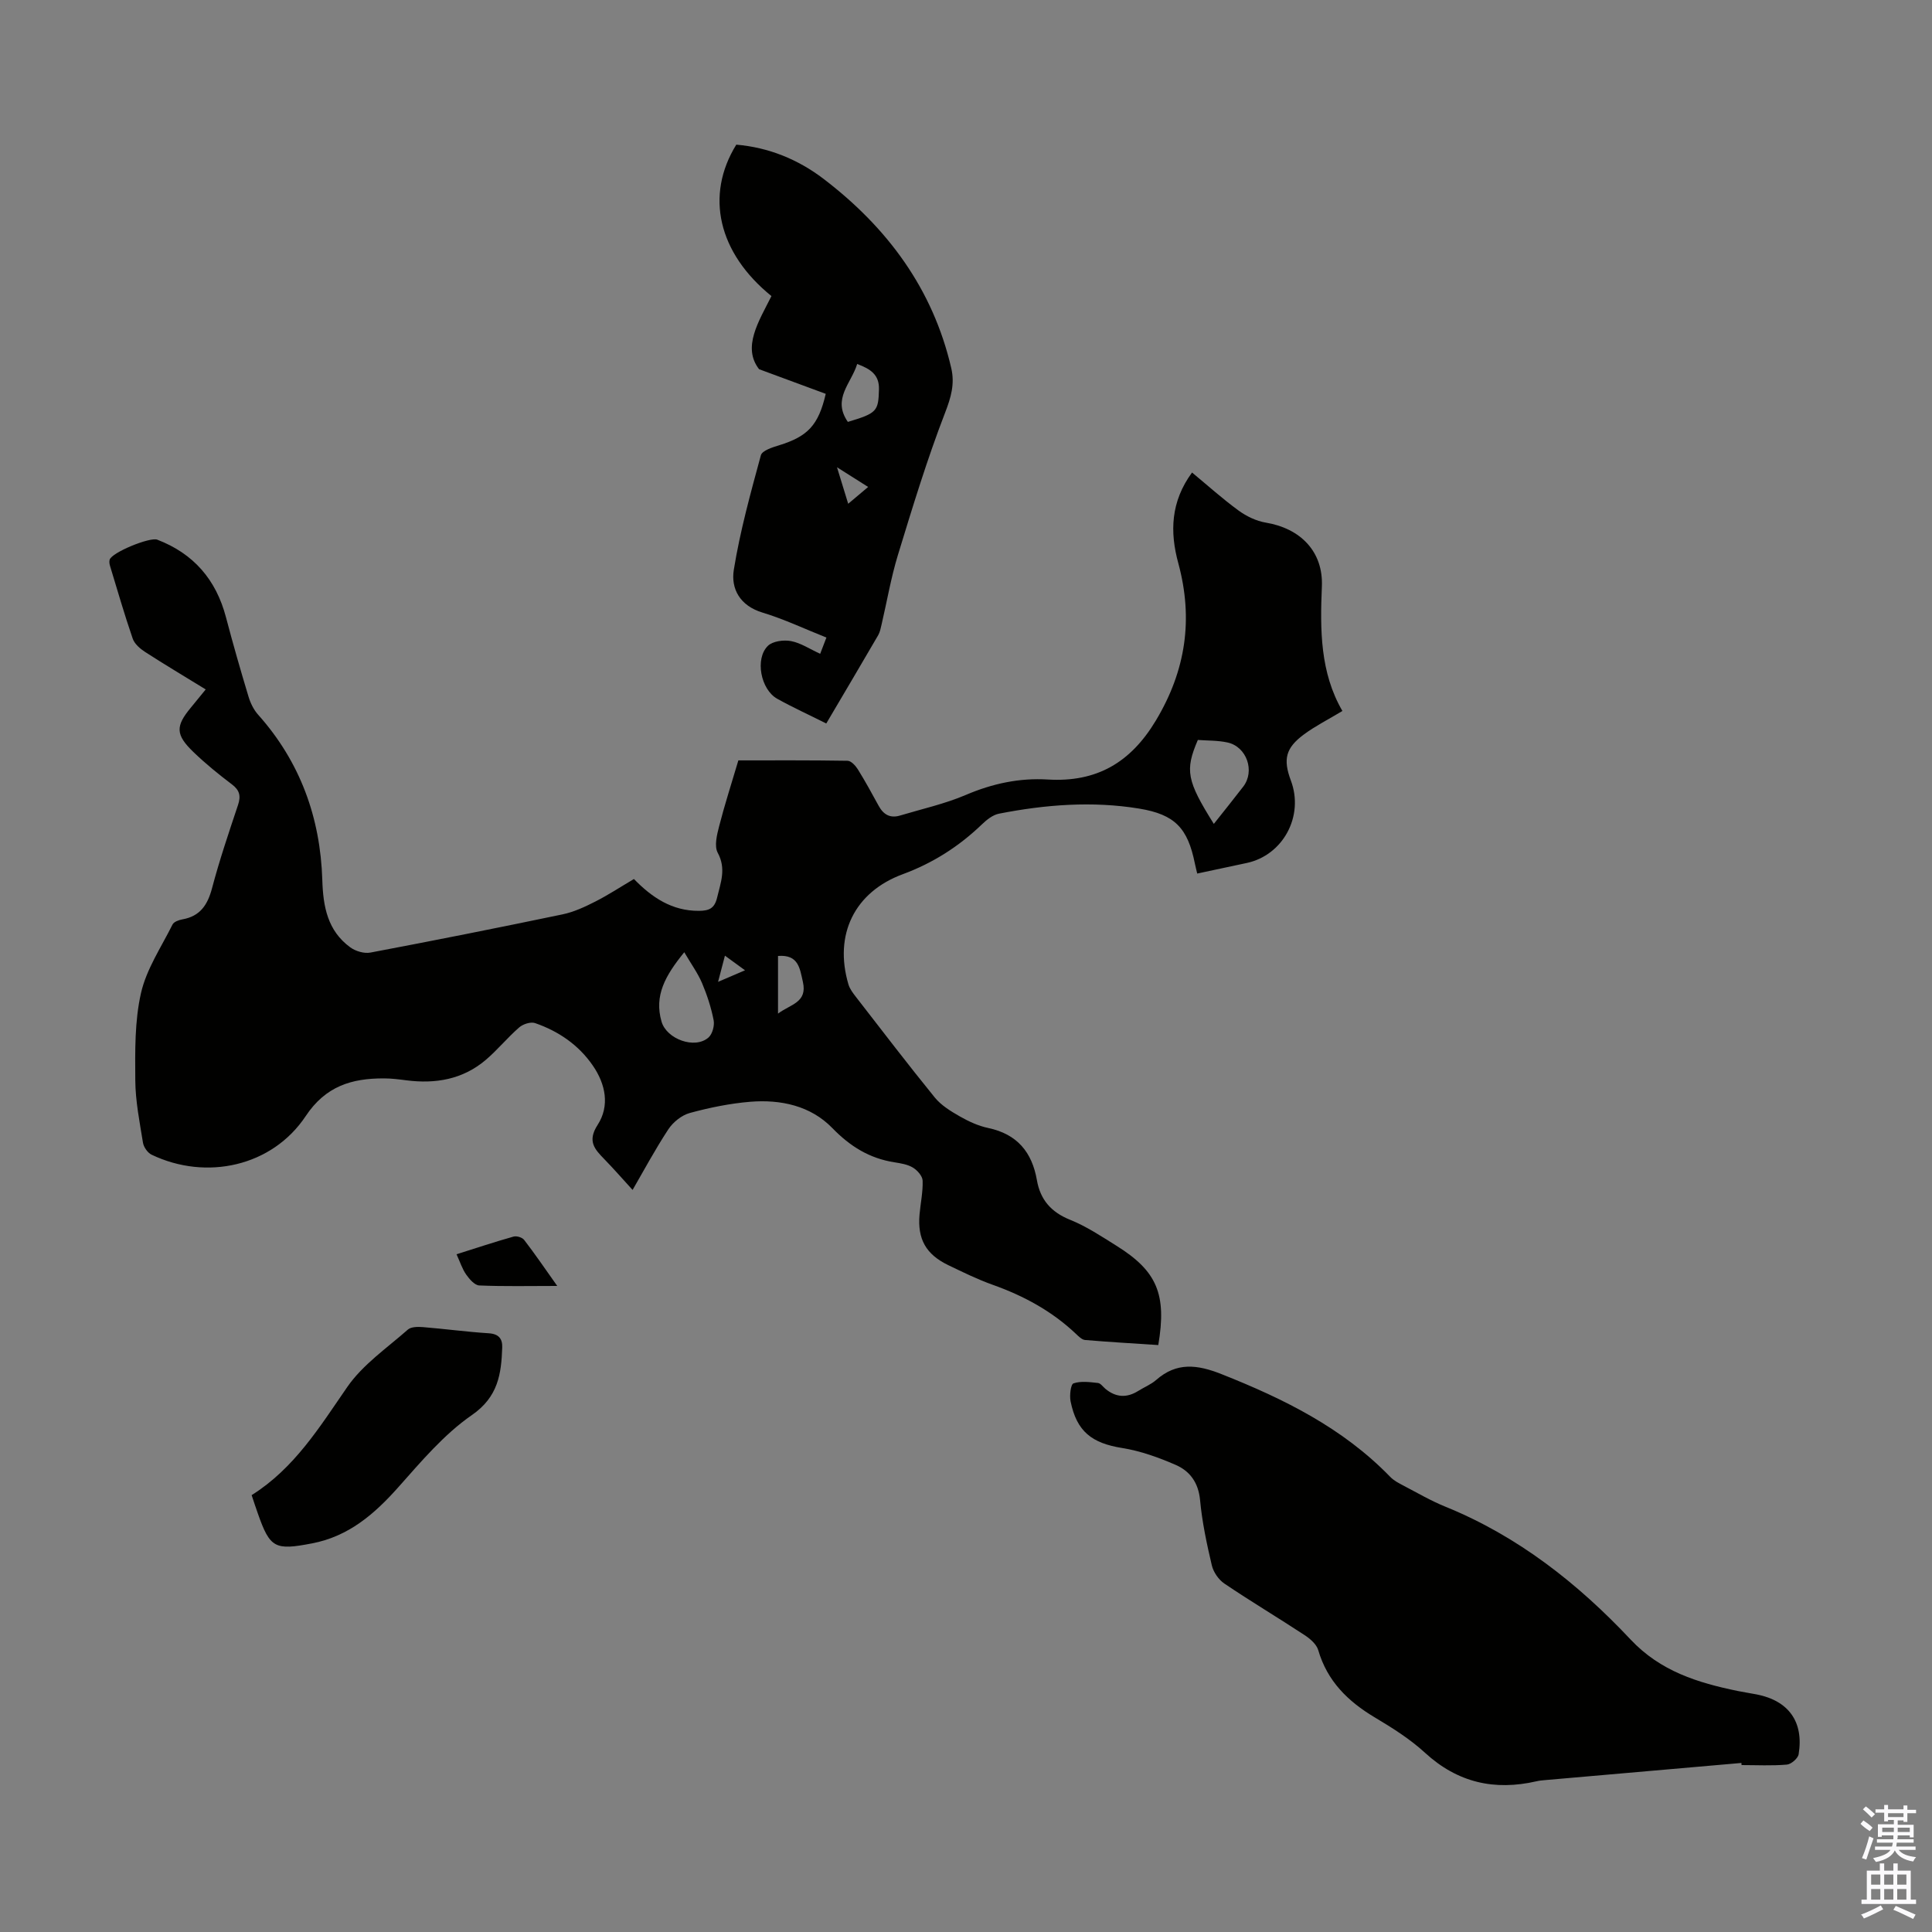
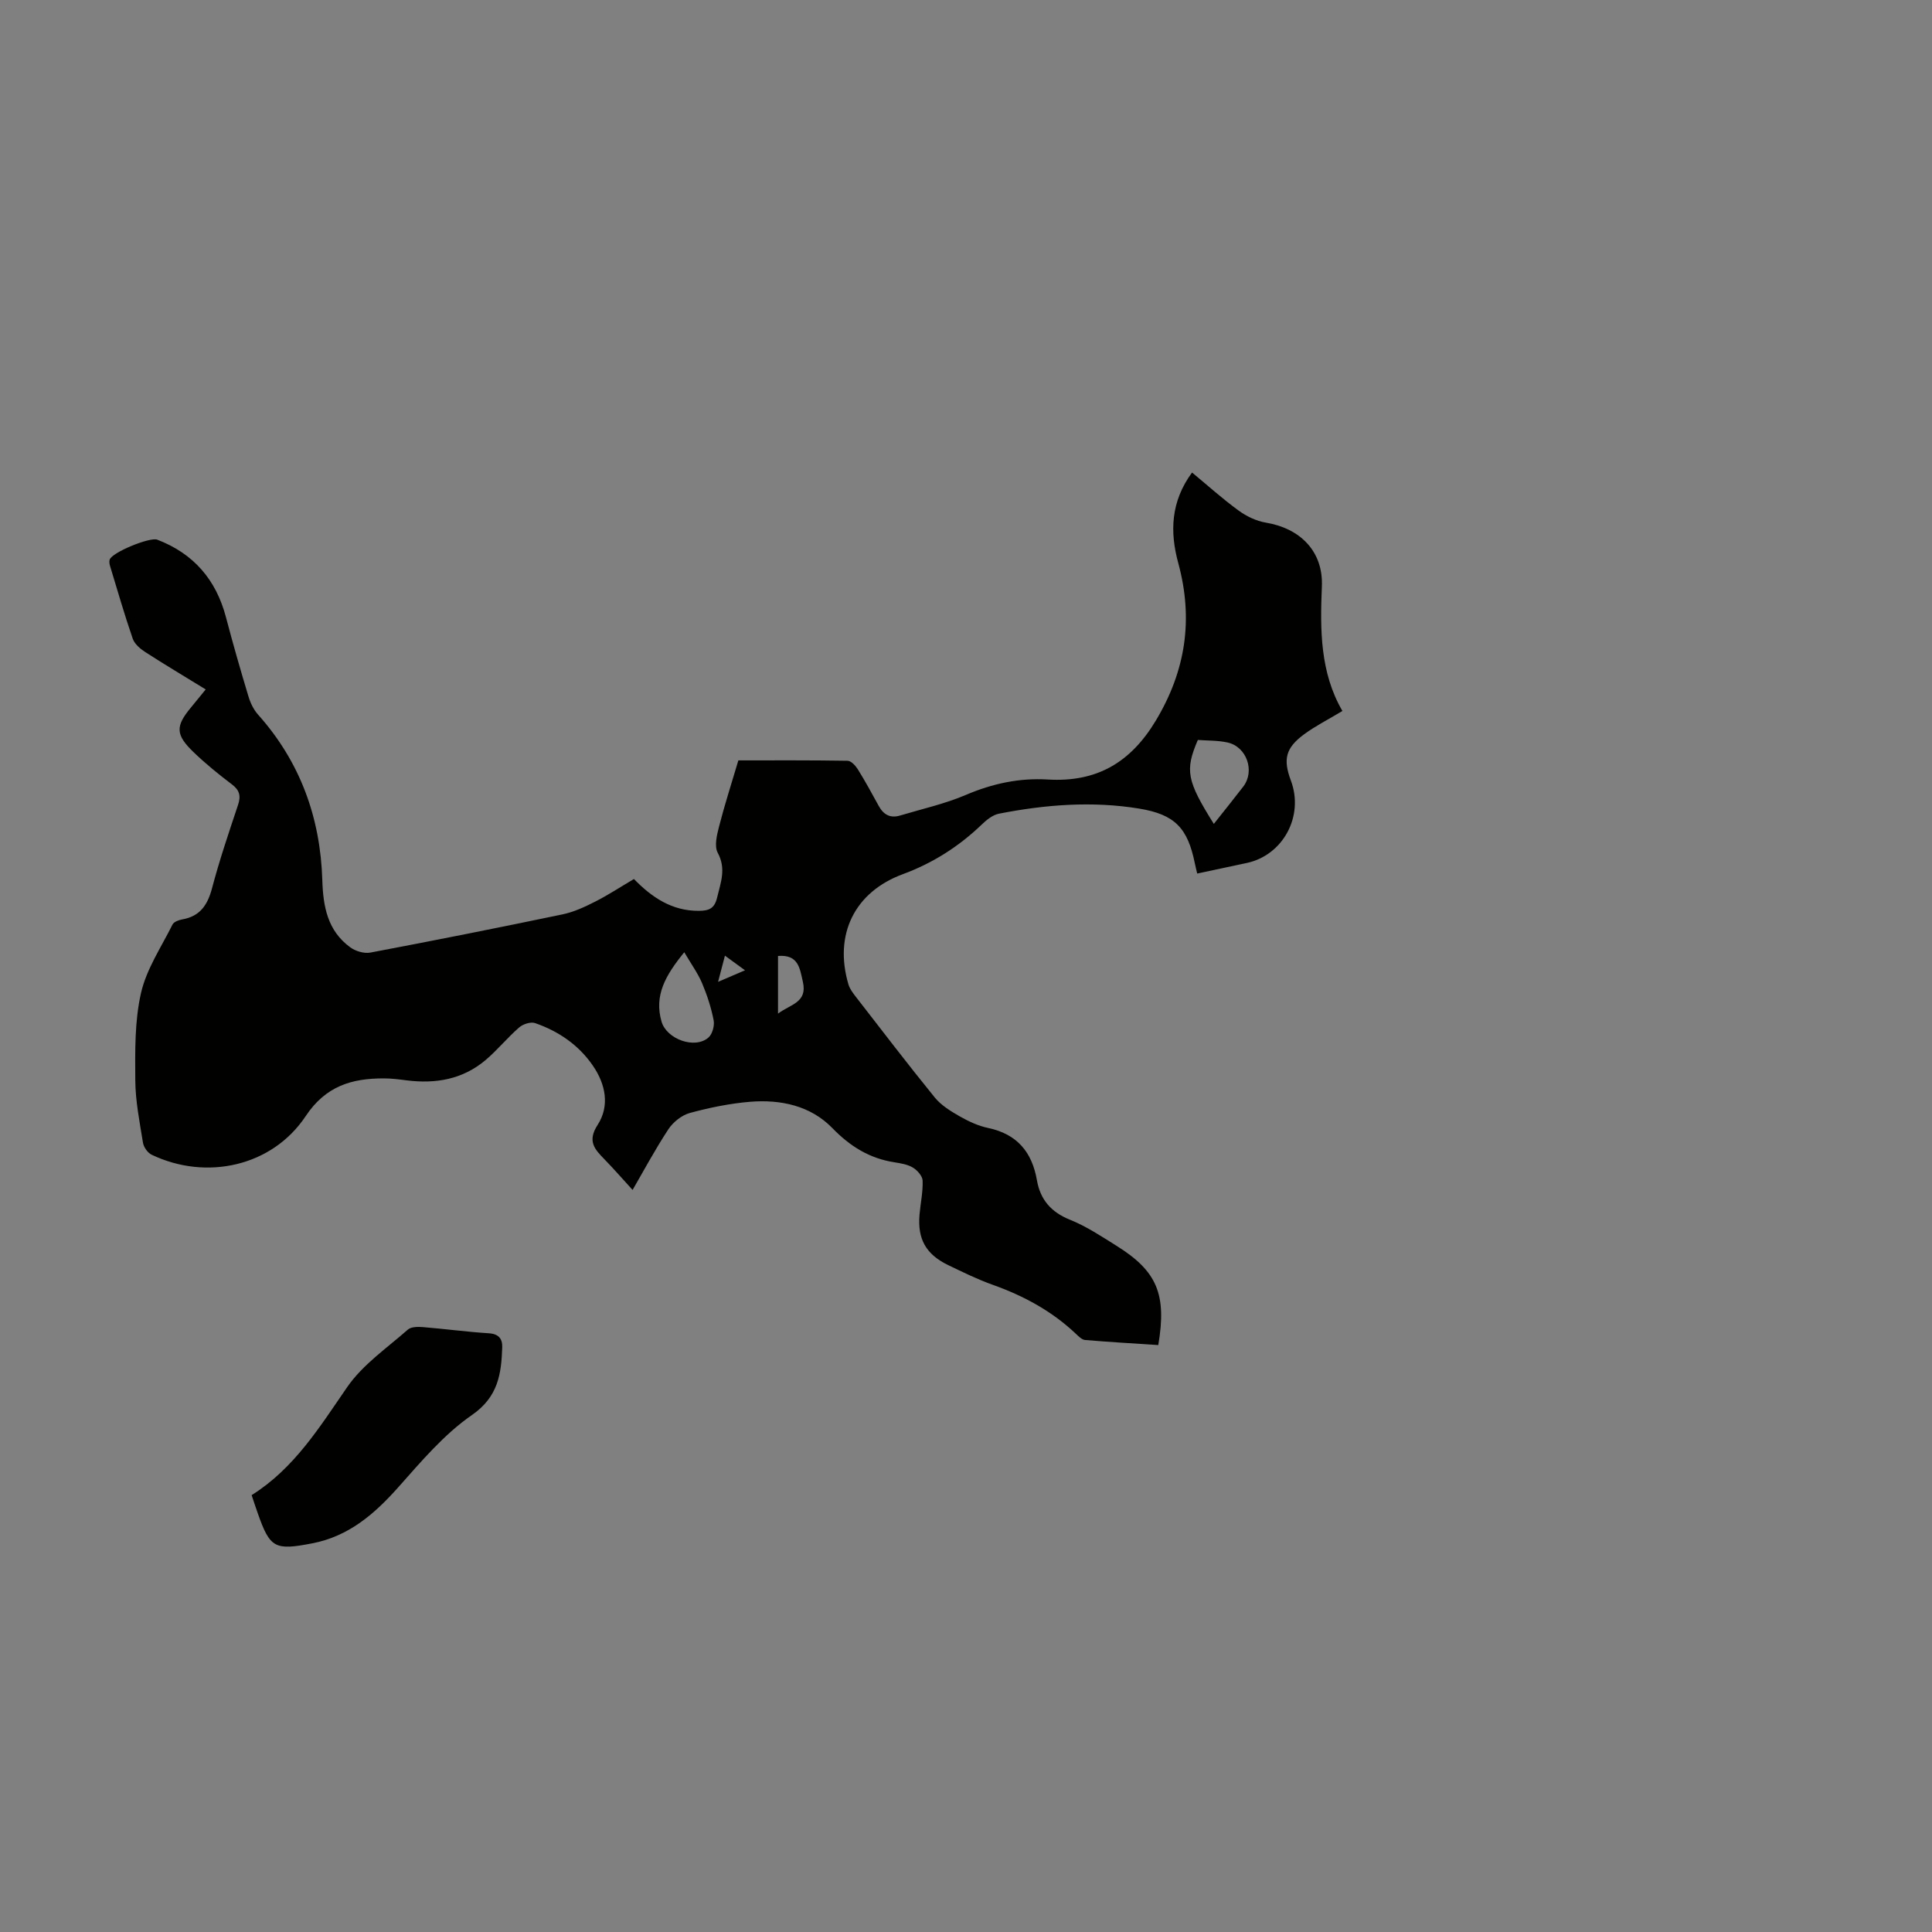
<svg xmlns="http://www.w3.org/2000/svg" enable-background="new 0 0 400 400" viewBox="0 0 400 400">
  <rect x="0" y="0" width="400" height="400" fill="#808080" stroke="none" />
  <g fill="#010100">
    <path d="m246.8 97.83c3.24 2.68 6.31 5.45 9.63 7.87 1.63 1.19 3.66 2.17 5.63 2.5 7.2 1.2 11.93 6 11.62 13.23-.38 8.99-.37 17.81 4.25 25.77-2.99 1.8-5.6 3.11-7.92 4.82-3.85 2.84-4.4 5.18-2.74 9.61 2.74 7.32-1.6 15.42-9.14 17.04-3.37.72-6.73 1.44-10.26 2.19-.19-.83-.36-1.47-.49-2.11-1.48-7.29-4.1-10.12-11.53-11.34-9.71-1.59-19.41-.83-29.01 1.05-1.3.25-2.58 1.28-3.58 2.25-4.75 4.56-10.14 7.99-16.34 10.28-10 3.69-14.31 12.5-11.26 22.82.27.92.92 1.77 1.52 2.55 5.42 6.98 10.78 14.01 16.36 20.87 1.33 1.63 3.31 2.84 5.18 3.91 1.83 1.04 3.83 1.97 5.88 2.4 5.98 1.26 9.07 4.99 10.08 10.8.7 4.03 2.93 6.62 6.86 8.2 3.39 1.36 6.52 3.45 9.64 5.4 8.37 5.23 10.41 10.02 8.63 20.54-5.02-.33-10.1-.62-15.17-1.05-.66-.06-1.34-.76-1.89-1.28-4.96-4.7-10.8-7.86-17.2-10.14-3.15-1.12-6.17-2.61-9.19-4.06-4.66-2.24-6.43-5.41-5.98-10.51.21-2.34.72-4.68.64-7-.03-.95-1.09-2.14-2.01-2.7-1.1-.67-2.52-.89-3.84-1.1-5.15-.81-9.15-3.28-12.84-7.08-4.5-4.64-10.69-5.96-17.01-5.45-4.21.35-8.42 1.21-12.5 2.32-1.68.46-3.46 1.89-4.44 3.37-2.81 4.28-5.23 8.81-7.41 12.56-1.96-2.15-3.86-4.32-5.86-6.38-2.03-2.08-3.54-3.73-1.38-7.08 2.55-3.95 1.66-8.43-.99-12.28-2.94-4.28-7.1-7.12-11.96-8.8-.91-.31-2.49.2-3.28.89-2.44 2.12-4.5 4.67-6.96 6.76-4.74 4.01-10.36 4.97-16.39 4.2-1.55-.2-3.11-.4-4.67-.4-6.64-.02-12.05 1.58-16.19 7.81-6.93 10.41-20.55 13.42-31.9 7.99-.83-.4-1.64-1.57-1.79-2.49-.69-4.29-1.56-8.61-1.59-12.93-.04-6.03-.14-12.23 1.18-18.04 1.13-4.98 4.2-9.52 6.53-14.2.28-.56 1.29-.93 2.02-1.06 3.67-.64 5.23-2.97 6.15-6.42 1.54-5.83 3.48-11.55 5.39-17.27.62-1.86.34-3.05-1.26-4.26-2.76-2.09-5.47-4.29-7.96-6.69-3.74-3.6-3.74-5.36-.55-9.2.85-1.02 1.68-2.06 3.08-3.77-4.31-2.65-8.46-5.12-12.52-7.74-1.04-.67-2.21-1.67-2.59-2.77-1.71-4.96-3.16-10-4.69-15.03-.13-.41-.2-.91-.09-1.31.43-1.52 8.34-4.73 9.85-4.16 7.54 2.89 12.18 8.28 14.23 16.05 1.45 5.51 3.02 10.99 4.67 16.44.4 1.34 1.07 2.72 1.99 3.75 8.72 9.76 12.89 21.34 13.29 34.23.17 5.55 1.1 10.5 5.78 13.93 1.09.8 2.88 1.34 4.18 1.09 13.29-2.51 26.55-5.15 39.78-7.91 2.35-.49 4.62-1.55 6.78-2.65 2.68-1.36 5.2-3.02 8-4.67 3.72 3.82 7.88 6.63 13.47 6.59 2.09-.02 3.21-.49 3.75-2.74.74-3.12 1.92-5.96.13-9.28-.75-1.39-.17-3.72.29-5.5 1.13-4.42 2.54-8.77 3.98-13.63 7.23 0 14.92-.05 22.61.08.73.01 1.64 1 2.12 1.76 1.53 2.47 2.93 5.02 4.32 7.57.99 1.82 2.39 2.62 4.42 2.01 4.56-1.37 9.27-2.41 13.63-4.27 5.49-2.35 11.11-3.55 16.96-3.19 10.13.61 17.16-3.51 22.39-12.23 6.2-10.34 7.76-20.98 4.65-32.5-1.8-6.52-1.59-12.82 2.83-18.83zm4.51 72.75c2.11-2.67 4.13-5.17 6.09-7.72 2.47-3.21.73-8.27-3.27-9.14-2.02-.44-4.16-.37-6.13-.52-2.7 6.3-2.3 8.43 3.31 17.38zm-109.64 26.57c-3.94 4.84-6.27 8.98-4.7 14.38 1.05 3.61 6.9 5.76 9.72 3.27.81-.72 1.28-2.47 1.06-3.58-.51-2.61-1.35-5.2-2.39-7.66-.87-2.05-2.22-3.91-3.69-6.41zm19.41.77v11.94c2.54-1.94 6.13-2.26 5.15-6.57-.64-2.81-.9-5.7-5.15-5.37zm-6.83 2.97c-1.6-1.16-2.7-1.97-4.16-3.03-.51 1.95-.89 3.38-1.42 5.42 2.03-.87 3.48-1.49 5.58-2.39z" />
-     <path d="m360.54 365c-13.58 1.19-27.16 2.37-40.74 3.56-.56.05-1.12.1-1.66.23-8.72 2.01-16.36.29-23.1-5.89-3.1-2.85-6.77-5.16-10.41-7.33-5.56-3.32-9.83-7.5-11.7-13.92-.35-1.21-1.66-2.35-2.8-3.1-5.51-3.62-11.18-7-16.64-10.69-1.2-.81-2.27-2.38-2.6-3.79-1.05-4.45-2.01-8.97-2.43-13.51-.34-3.59-2.1-5.99-5.05-7.27-3.53-1.53-7.27-2.89-11.05-3.49-6.29-1-9.44-3.4-10.71-9.68-.24-1.21.03-3.52.61-3.71 1.53-.52 3.36-.26 5.05-.08.56.06 1.05.79 1.56 1.22 2.17 1.79 4.43 1.91 6.8.42 1.23-.77 2.64-1.33 3.71-2.27 4.25-3.73 8.53-3.18 13.5-1.21 12.9 5.11 25.13 11.14 34.94 21.27.75.78 1.79 1.32 2.77 1.83 2.87 1.5 5.69 3.15 8.68 4.36 15 6.1 27.41 15.88 38.34 27.51 6.17 6.56 13.9 8.94 22.17 10.64 1.31.27 2.64.46 3.96.72 6.59 1.31 9.74 5.68 8.65 12.37-.14.86-1.53 2.07-2.43 2.15-3.11.27-6.26.1-9.39.1 0-.15-.01-.3-.03-.44z" />
-     <path d="m171.07 149.79c-3.61-1.81-6.96-3.34-10.16-5.12-3.41-1.91-4.65-8.28-1.93-10.95 1-.98 3.27-1.28 4.79-.99 2.01.38 3.85 1.63 6.04 2.63.45-1.17.82-2.14 1.29-3.36-4.52-1.8-8.77-3.82-13.23-5.17-4.67-1.41-6.58-4.93-5.94-8.87 1.29-8 3.47-15.86 5.6-23.7.26-.97 2.39-1.65 3.78-2.07 5.88-1.82 8.14-4.11 9.65-10.65-4.07-1.51-8.22-3.04-13.8-5.1-3.53-4.55-.08-9.88 2.56-15.14-11.04-8.94-13.78-20.83-7.28-31.35 6.69.57 12.77 3.04 18.08 7.09 13.19 10.07 22.63 22.76 26.43 39.19.75 3.24-.04 6.02-1.28 9.22-3.73 9.65-6.75 19.59-9.78 29.5-1.43 4.69-2.25 9.56-3.37 14.35-.18.75-.32 1.55-.7 2.21-3.48 5.97-7 11.93-10.75 18.28zm4.47-62.44c6.03-1.81 6.32-2.19 6.44-6.74.08-3.05-1.77-4.23-4.51-5.25-1.22 4.02-5.24 7.22-1.93 11.99zm4.2 13.47c-2.17-1.37-3.89-2.46-6.45-4.08.93 3.04 1.56 5.08 2.32 7.56 1.52-1.28 2.6-2.19 4.13-3.48z" />
    <path d="m52.1 309.55c8.83-5.54 14.07-14.09 19.8-22.39 3.21-4.64 8.21-8.06 12.54-11.88.67-.59 2.06-.6 3.09-.52 4.56.37 9.1.99 13.66 1.28 2.08.13 2.85 1.15 2.79 2.93-.19 5.49-.83 10.23-6.29 14.01-5.77 3.99-10.5 9.62-15.23 14.94-4.95 5.56-10.26 10.16-17.85 11.62-7.7 1.48-8.71 1.01-11.25-6.26-.41-1.14-.78-2.29-1.26-3.73z" />
-     <path d="m115.37 266.24c-5.9 0-11.03.12-16.14-.1-.95-.04-2.04-1.3-2.7-2.24-.82-1.16-1.26-2.58-2.01-4.22 4.04-1.27 7.9-2.56 11.81-3.66.63-.18 1.79.17 2.18.68 2.22 2.88 4.28 5.9 6.86 9.54z" />
  </g>
-   <path d="m385.2 377.6.6-.7c.6.4 1.3.9 1.9 1.5l-.6.7c-.8-.5-1.4-1-1.9-1.5zm.3 7.1c.6-1.4 1.1-2.9 1.5-4.5.3.1.6.3.9.4-.5 1.4-1 2.9-1.5 4.4zm.2-10.1.6-.6c.7.5 1.3 1.1 1.9 1.6l-.7.7c-.6-.6-1.2-1.2-1.8-1.7zm8.4-.8h.8v.9h1.8v.7h-1.8v1.8h-.8v-.3h-1.2v.9h3.3v2.6h-.8v-.4h-2.5c0 .3 0 .6-.1.8h3.4v.7h-3.5c0 .3-.1.6-.1.8h4v.7h-3.5c.7.9 1.9 1.3 3.6 1.5-.2.2-.4.5-.6.9-1.9-.3-3.2-1.1-3.8-2.3-.5 1.1-1.8 2-3.9 2.4-.2-.3-.4-.5-.6-.8 1.9-.4 3.1-.9 3.6-1.7h-3.2v-.7h3.5c.1-.2.1-.5.2-.8h-3.3v-.7h3.4c0-.2 0-.5 0-.8h-2.4v.3h-.8v-2.6h3.3v-.9h-1.2v.3h-.8v-1.8h-1.8v-.7h1.8v-.9h.8v.9h3.2zm-4.4 5.5h2.4c0-.3 0-.6 0-.9h-2.4zm1.2-3.1h3.2v-.8h-3.2zm4.4 2.2h-2.4v.9h2.5v-.9z" fill="#fbfafc" />
-   <path d="m389.2 385.8h.9v1.5h1.9v-1.5h.9v1.5h2.7v6h1.1v.9h-11.3v-.9h1.1v-6h2.7zm.2 8.7.5.8c-1.2.6-2.5 1.3-4 1.9-.2-.3-.3-.6-.6-.8 1.6-.6 3-1.3 4.1-1.9zm-2-4.3h1.9v-2.1h-1.9zm0 3.1h1.9v-2.2h-1.9zm2.7-3.1h1.9v-2.1h-1.9zm0 3.1h1.9v-2.2h-1.9zm2.4 1.3c1.4.6 2.7 1.2 4.1 1.8l-.5.9c-1.5-.7-2.8-1.4-4.1-1.9zm2.2-6.5h-1.9v2.1h1.9zm-1.9 5.2h1.9v-2.2h-1.9z" fill="#fbfafc" />
</svg>